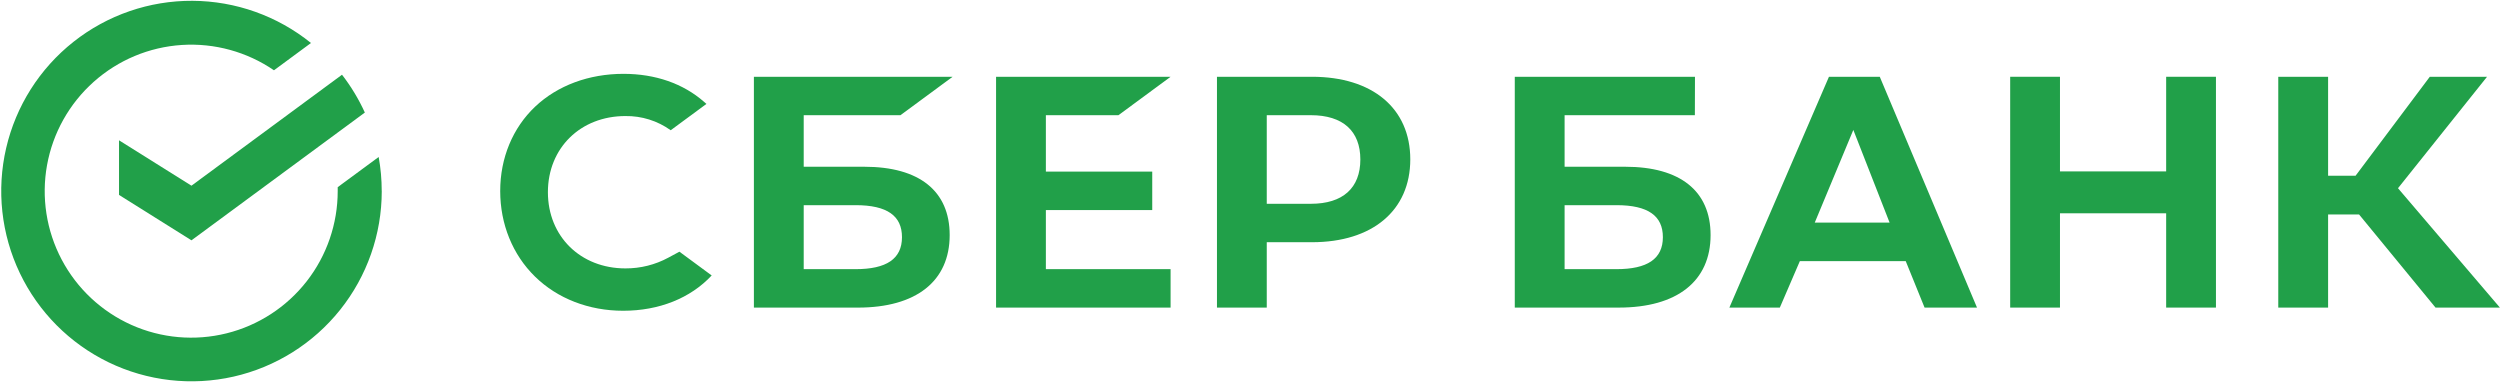
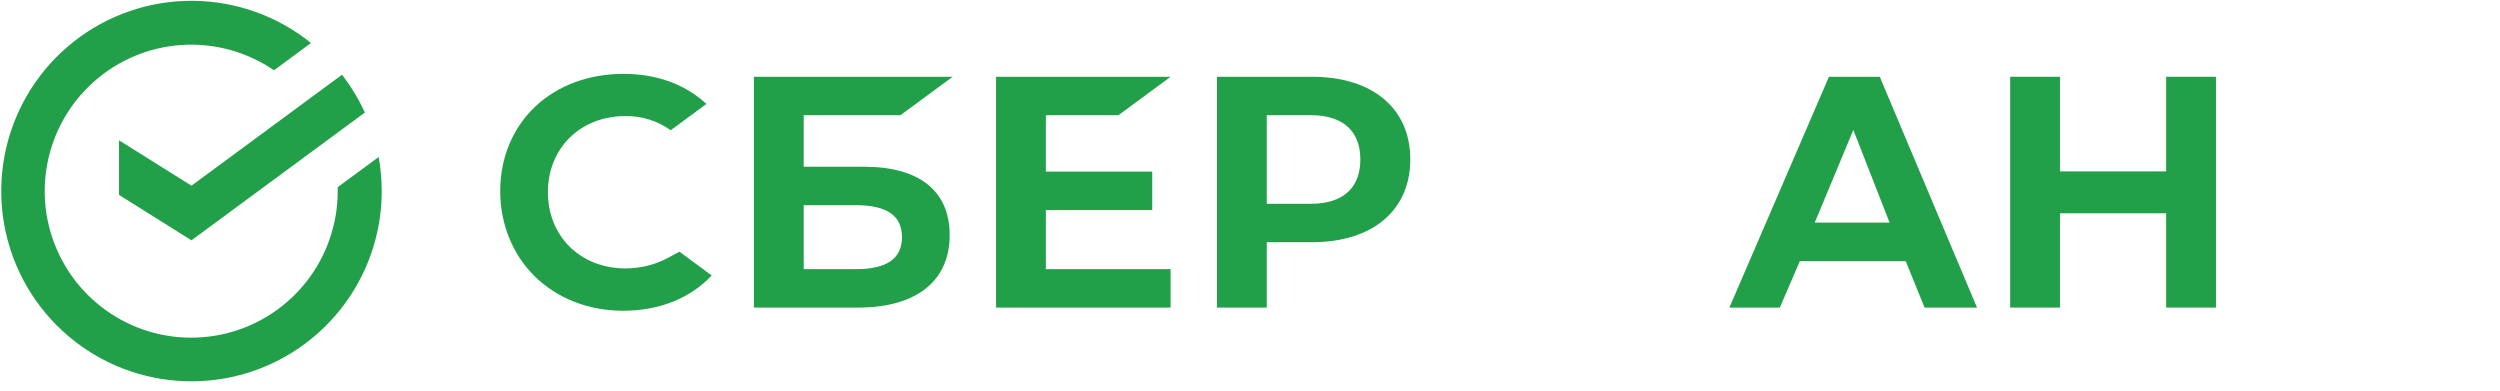
<svg xmlns="http://www.w3.org/2000/svg" width="192" height="30" viewBox="0 0 192 30" fill="none">
  <g clip-path="url(#clip0_130_1459)">
    <path d="M154.382 5.896V23.623H158.206V16.381H166.361V23.623H170.185V5.896H166.361V13.164H158.206V5.896H154.382Z" fill="#21A049" />
-     <path d="M178.798 16.473H181.178L187.049 23.624H191.993L184.166 14.455L191.005 5.896H186.608L180.909 13.494H178.798V5.896H174.971V23.624H178.798V16.473Z" fill="#21A049" />
    <path d="M147.807 23.623H151.834L144.366 5.896H140.464L132.816 23.623H136.691L138.229 20.053H146.359L147.807 23.623ZM139.373 17.096L142.336 9.978L145.121 17.096H139.373Z" fill="#21A049" />
-     <path d="M124.816 12.806H120.161V8.847H130.166L130.174 5.896H116.335V23.623H124.322C128.802 23.623 131.373 21.593 131.373 18.054C131.373 14.67 129.043 12.806 124.816 12.806ZM124.15 20.671H120.161V15.757H124.15C126.578 15.757 127.709 16.58 127.709 18.215C127.709 19.885 126.511 20.671 124.15 20.671Z" fill="#21A049" />
    <path d="M85.896 8.847L89.901 5.896H76.498V23.624H89.901V20.671H80.323V16.133H88.492V13.181H80.323V8.847H85.896Z" fill="#21A049" />
    <path d="M66.38 12.806H61.725V8.847H69.155L73.16 5.896H57.899V23.624H65.886C70.366 23.624 72.935 21.593 72.935 18.054C72.935 14.67 70.607 12.806 66.38 12.806ZM65.714 20.671H61.725V15.757H65.714C68.141 15.757 69.272 16.58 69.272 18.215C69.272 19.885 68.075 20.671 65.714 20.671Z" fill="#21A049" />
    <path d="M100.761 5.896H93.463V23.623H97.287V18.602H100.761C105.417 18.602 108.31 16.153 108.31 12.24C108.31 8.327 105.417 5.896 100.761 5.896ZM100.676 15.651H97.287V8.847H100.676C103.128 8.847 104.475 10.056 104.475 12.249C104.475 14.442 103.126 15.651 100.676 15.651Z" fill="#21A049" />
    <path d="M51.333 19.786C50.319 20.335 49.183 20.619 48.031 20.613C44.582 20.613 42.079 18.151 42.079 14.759C42.079 11.368 44.582 8.913 48.031 8.913C49.277 8.895 50.496 9.277 51.51 10.003L54.254 7.981L54.073 7.822C52.465 6.415 50.331 5.671 47.883 5.671C45.228 5.671 42.819 6.565 41.099 8.191C39.379 9.818 38.416 12.126 38.416 14.669C38.416 17.211 39.366 19.558 41.09 21.244C42.814 22.93 45.222 23.866 47.858 23.866C50.615 23.866 53.023 22.904 54.657 21.155L52.18 19.33L51.333 19.786Z" fill="#21A049" />
-     <path d="M29.316 14.673C29.316 13.796 29.238 12.92 29.082 12.056L25.936 14.374C25.936 14.473 25.936 14.574 25.936 14.666C25.939 17.18 25.1 19.623 23.553 21.605C22.006 23.587 19.839 24.994 17.399 25.6C14.959 26.207 12.386 25.979 10.091 24.952C7.795 23.925 5.91 22.159 4.736 19.936C3.562 17.712 3.166 15.16 3.612 12.685C4.058 10.211 5.32 7.957 7.197 6.284C9.074 4.61 11.457 3.614 13.966 3.453C16.475 3.293 18.966 3.977 21.041 5.398L23.883 3.302C21.304 1.221 18.094 0.079 14.78 0.062C11.467 0.045 8.246 1.155 5.646 3.21C3.046 5.265 1.222 8.143 0.473 11.371C-0.276 14.599 0.094 17.985 1.524 20.975C2.953 23.965 5.356 26.38 8.338 27.825C11.321 29.269 14.706 29.656 17.938 28.924C21.169 28.191 24.056 26.381 26.124 23.792C28.192 21.203 29.319 17.987 29.319 14.673H29.316Z" fill="#21A049" />
+     <path d="M29.316 14.673C29.316 13.796 29.238 12.92 29.082 12.056L25.936 14.374C25.936 14.473 25.936 14.574 25.936 14.666C25.939 17.18 25.1 19.623 23.553 21.605C22.006 23.587 19.839 24.994 17.399 25.6C14.959 26.207 12.386 25.979 10.091 24.952C7.795 23.925 5.91 22.159 4.736 19.936C3.562 17.712 3.166 15.16 3.612 12.685C4.058 10.211 5.32 7.957 7.197 6.284C9.074 4.61 11.457 3.614 13.966 3.453C16.475 3.293 18.966 3.977 21.041 5.398L23.883 3.302C21.304 1.221 18.094 0.079 14.78 0.062C11.467 0.045 8.246 1.155 5.646 3.21C3.046 5.265 1.222 8.143 0.473 11.371C-0.276 14.599 0.094 17.985 1.524 20.975C2.953 23.965 5.356 26.38 8.338 27.825C11.321 29.269 14.706 29.656 17.938 28.924C21.169 28.191 24.056 26.381 26.124 23.792C28.192 21.203 29.319 17.987 29.319 14.673H29.316" fill="#21A049" />
    <path d="M26.266 5.739C26.961 6.637 27.549 7.611 28.02 8.644L14.704 18.457L9.141 14.97V10.775L14.704 14.261L26.266 5.739Z" fill="#21A049" />
  </g>
  <defs>
    <clipPath id="clip0_130_1459">
      <rect width="192" height="30" fill="white" />
    </clipPath>
  </defs>
</svg>